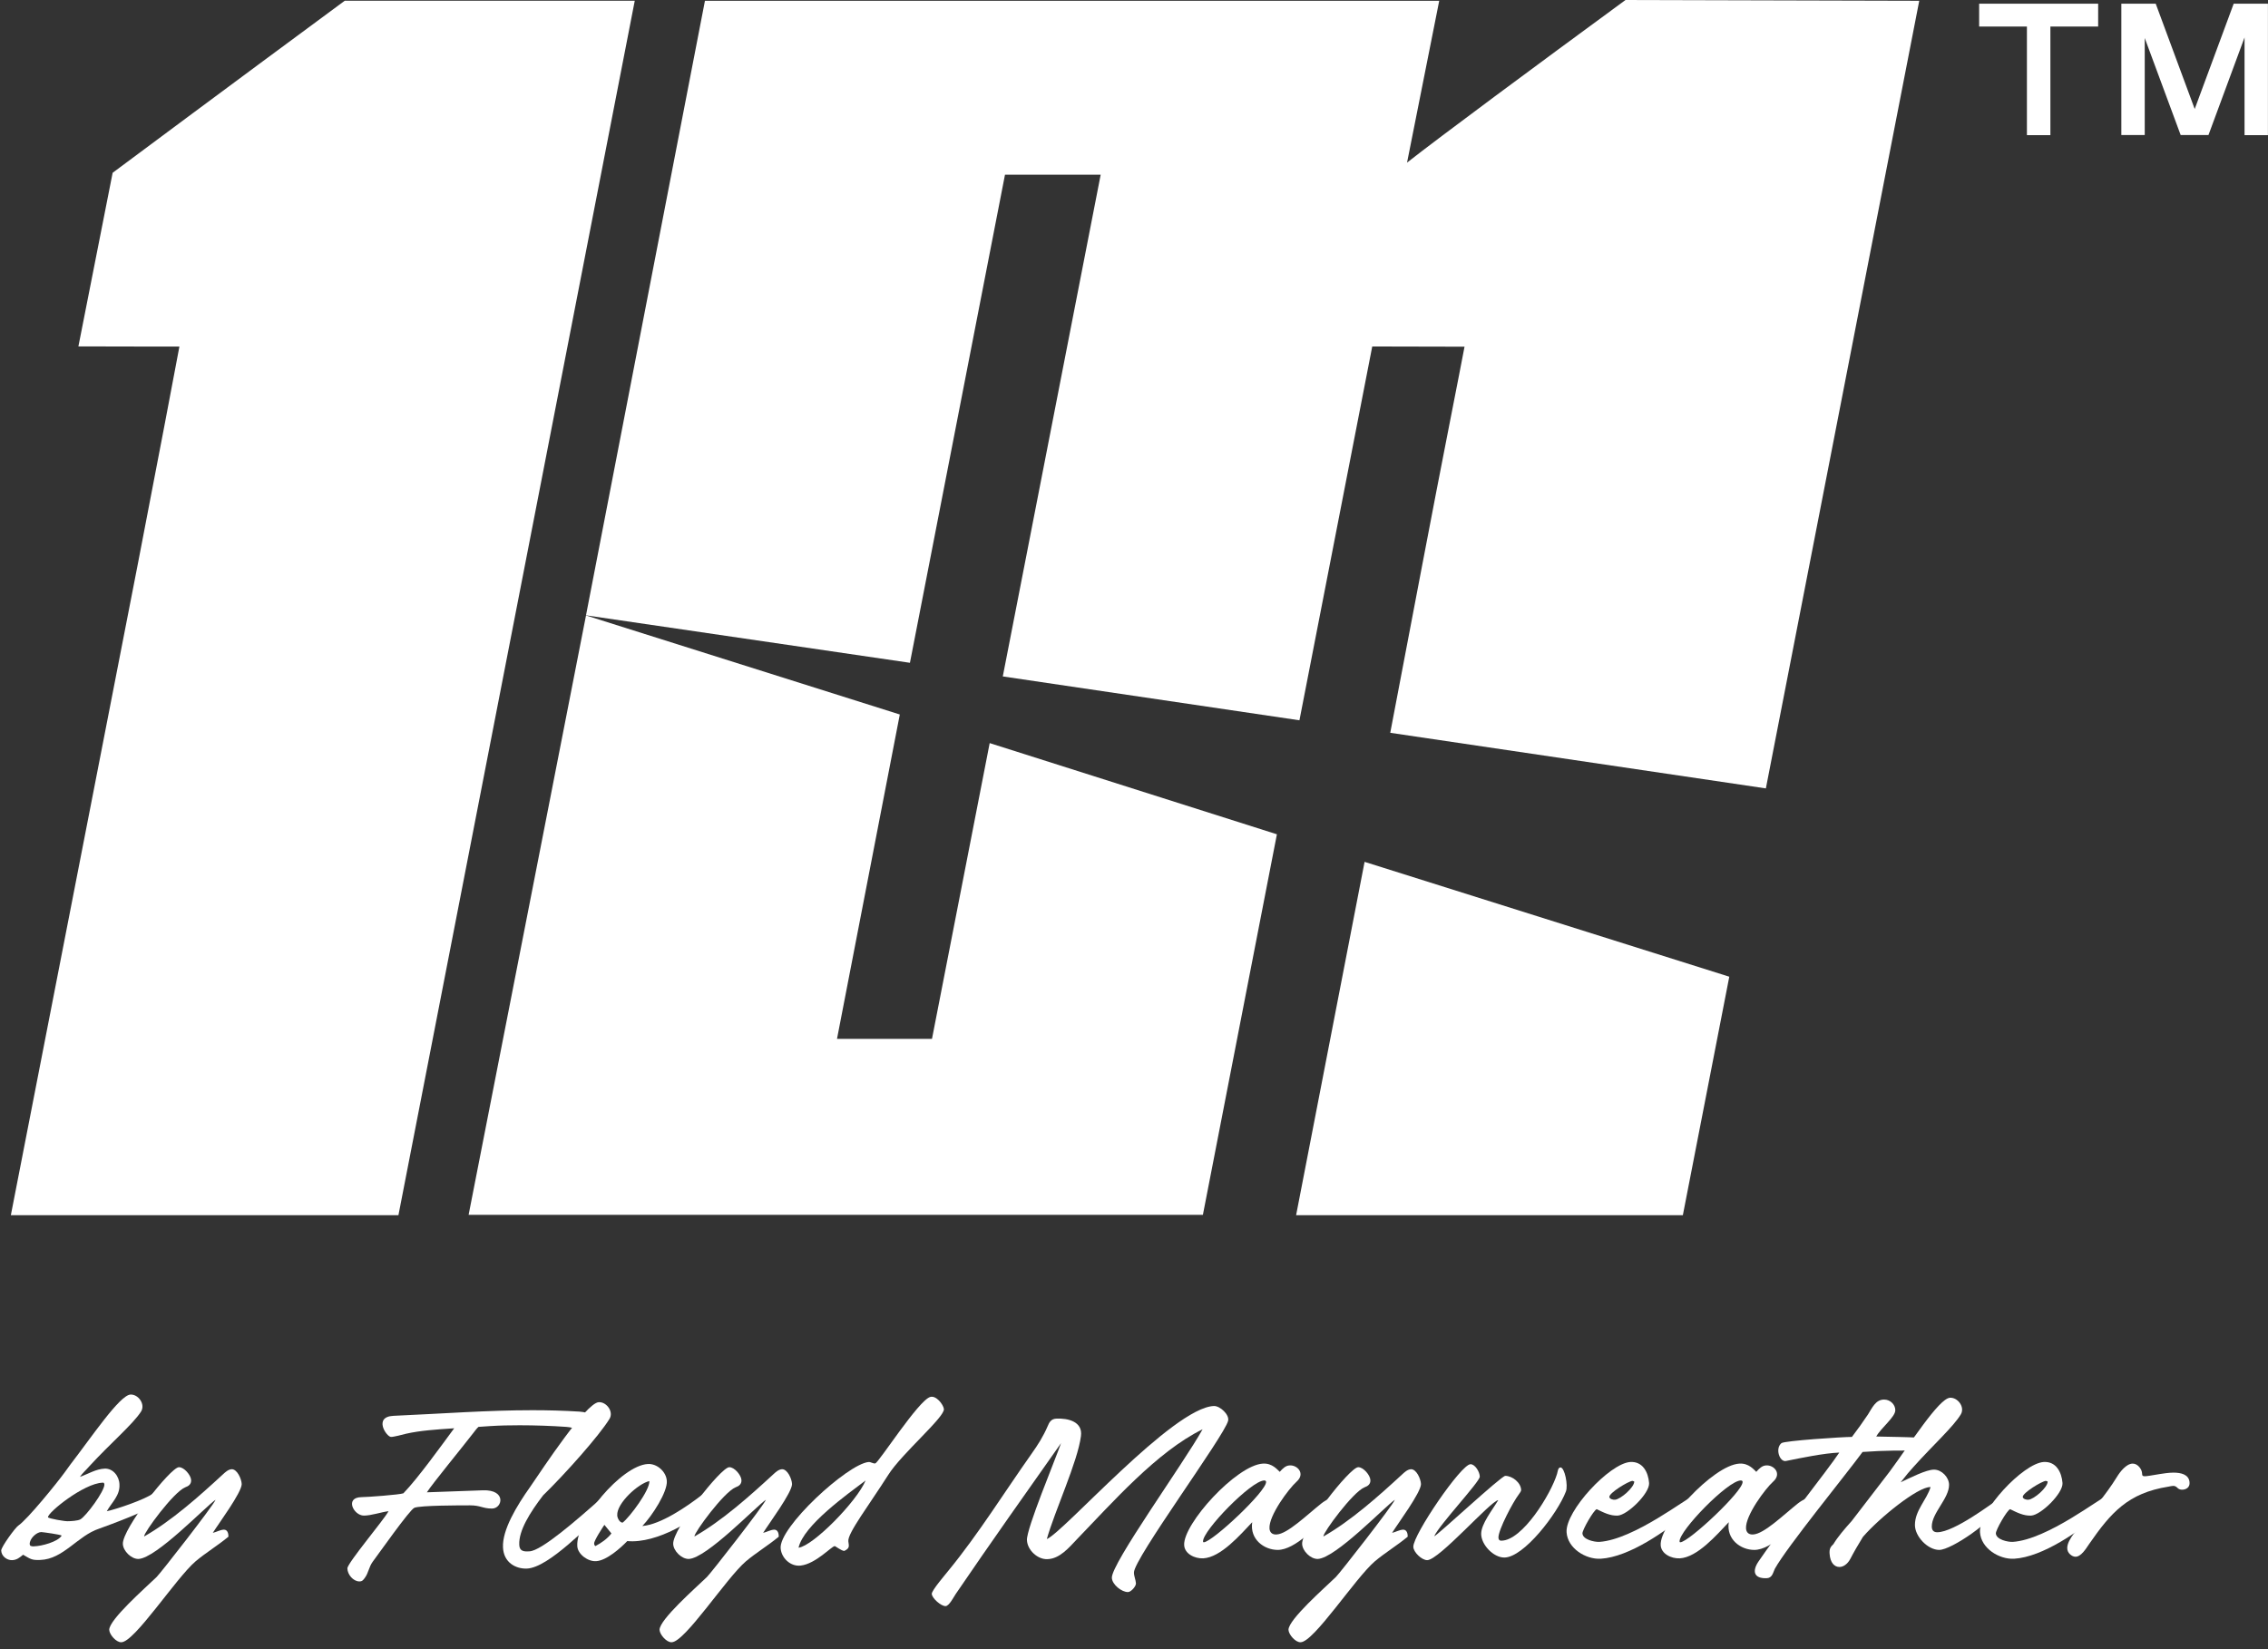
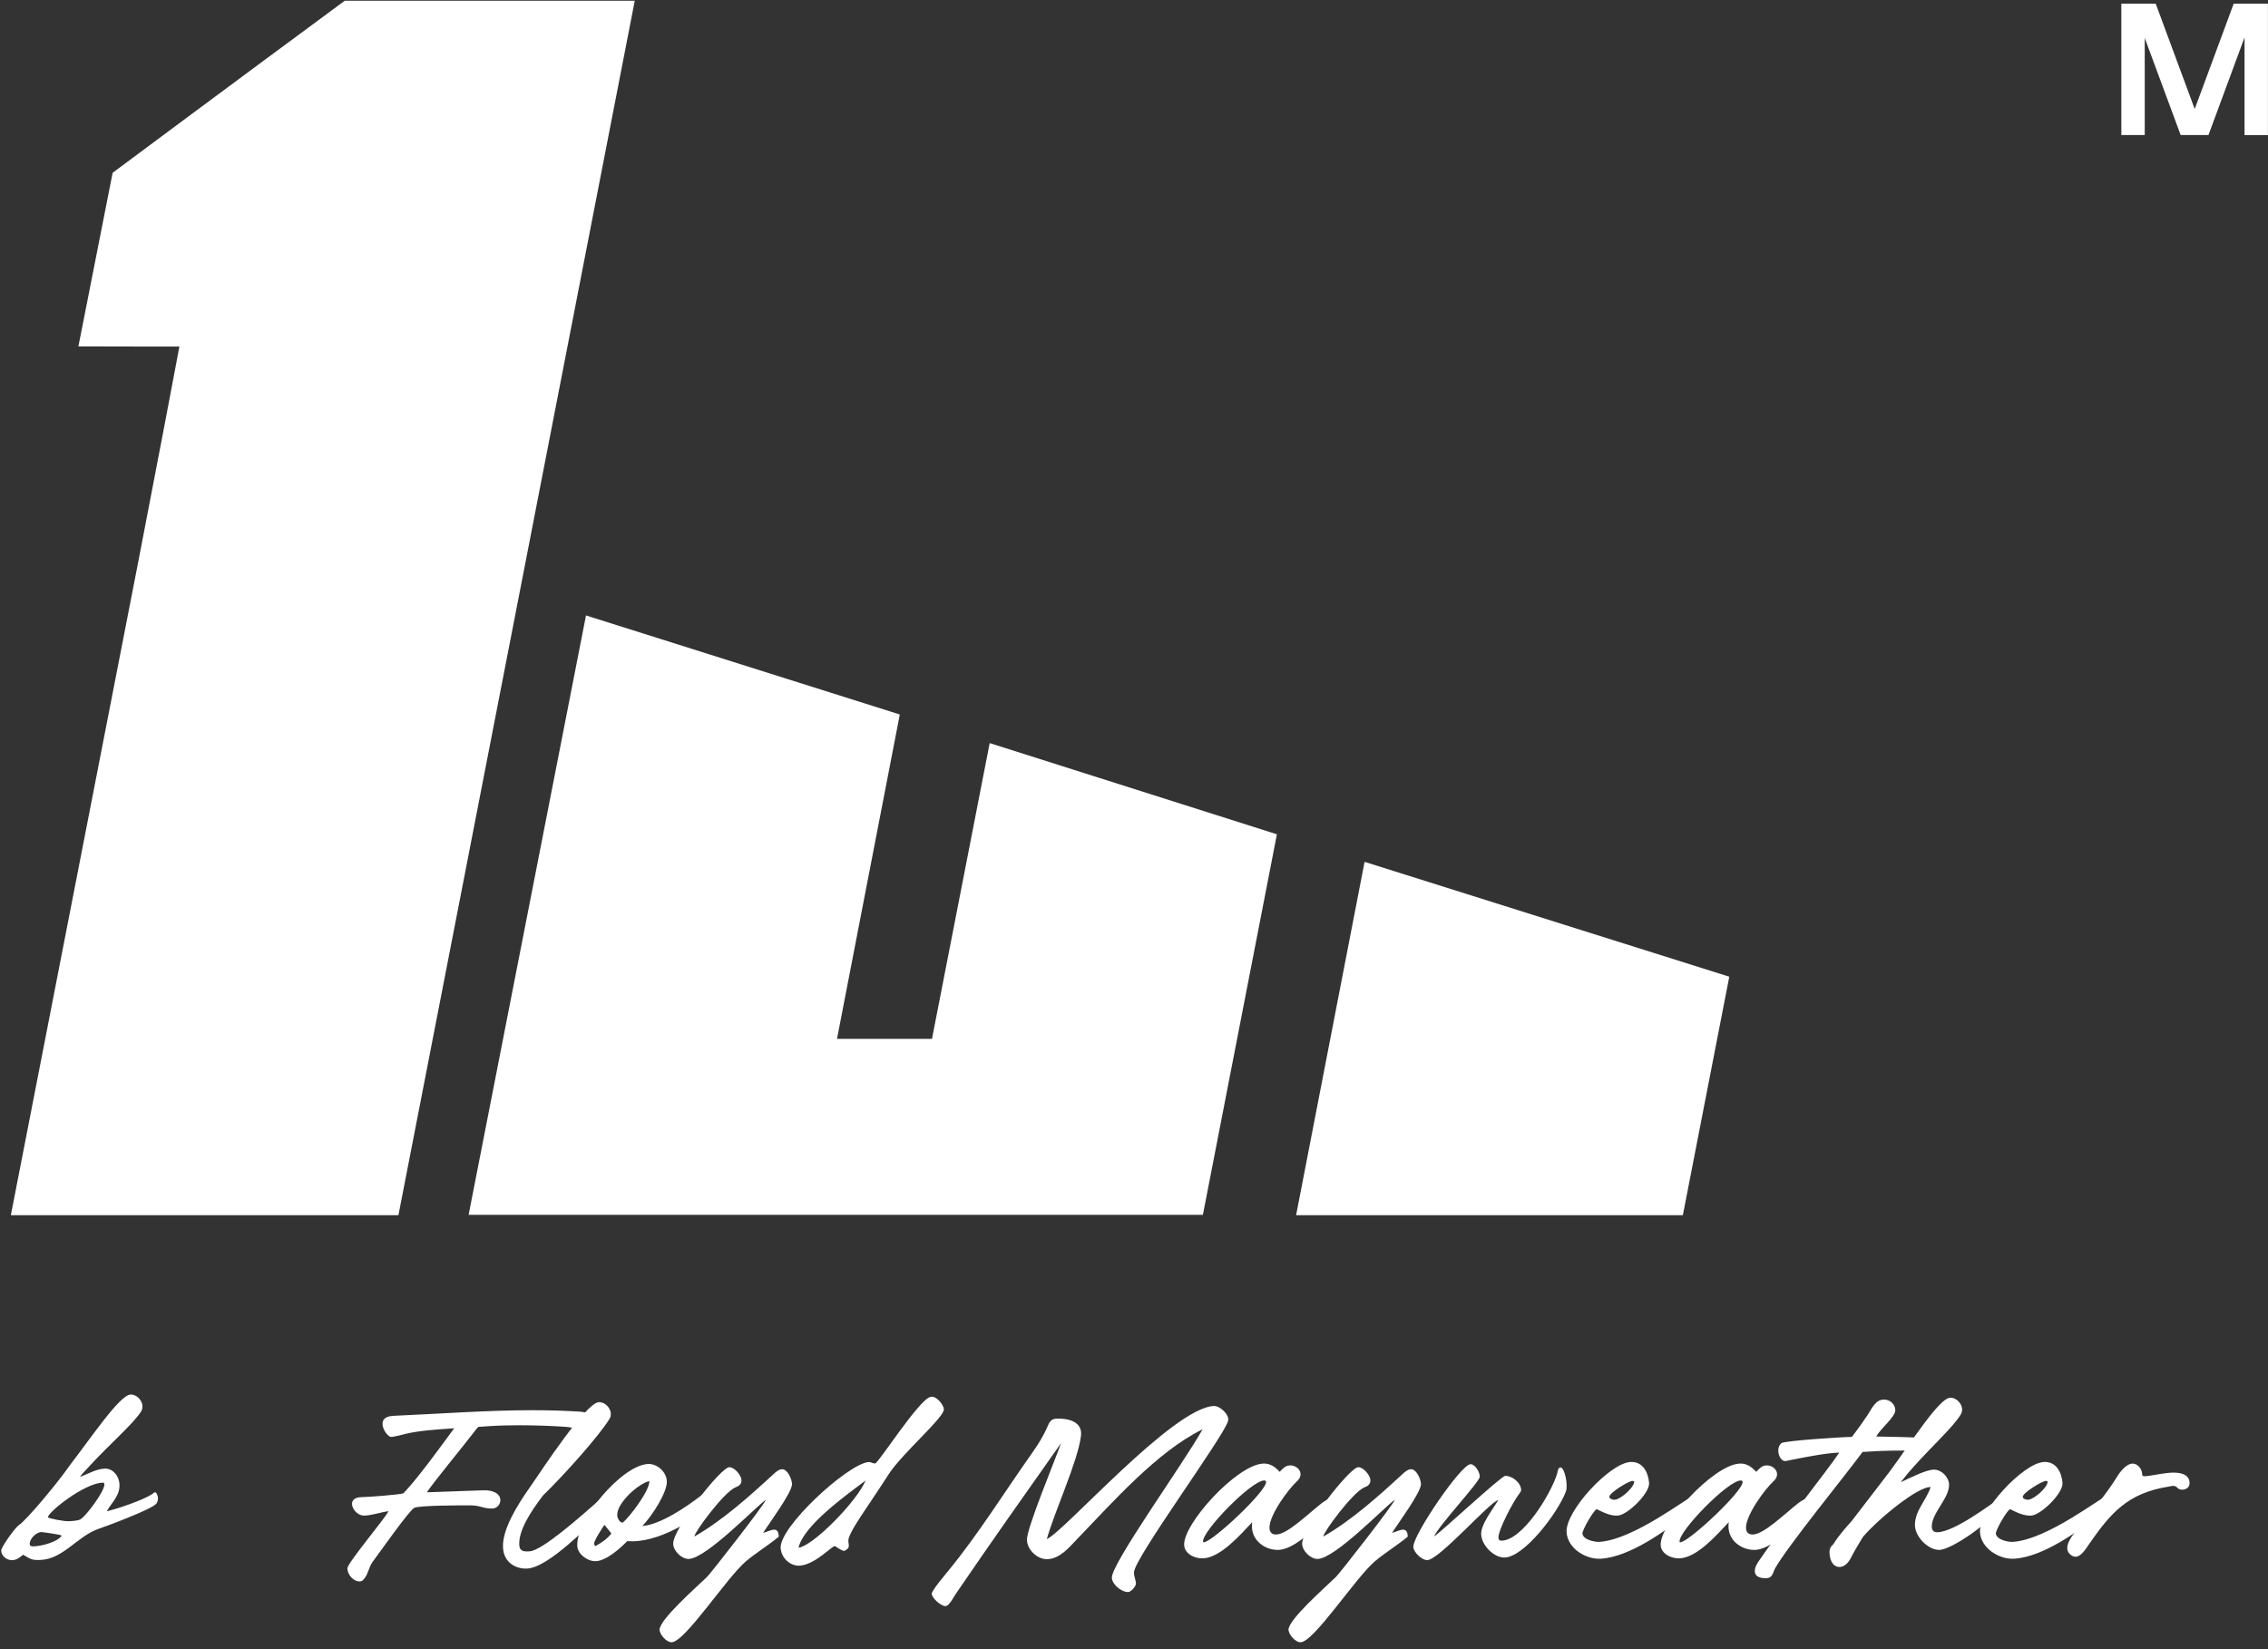
<svg xmlns="http://www.w3.org/2000/svg" width="209" height="152" viewBox="0 0 209 152" fill="none">
  <rect x="0" y="0" width="209" height="152" fill="#333333" stroke="none" />
-   <path d="M162.727 72.67L176.862 0.072L149.793 0C141.55 6.042 132.686 12.611 129.662 14.987L132.627 0.072H64.962L54.001 56.713L83.852 61.088L92.612 16.1H101.43L92.409 62.344L119.746 66.388L126.454 31.934C129.76 31.941 133.672 31.947 134.959 31.953C134.646 33.659 132.732 43.269 131.079 51.98L128.114 67.54L162.72 72.664L162.727 72.67Z" fill="white" />
  <path d="M31.773 0.065C21.85 7.383 10.38 15.925 10.38 15.925L7.225 31.927C10.955 31.927 15.057 31.954 16.533 31.941C16.213 33.685 14.378 43.327 12.699 51.993L1 112H36.717L58.495 0.065H31.773Z" fill="white" />
  <path d="M125.749 79.435L119.439 112H155.078L159.357 90.021L125.749 79.435Z" fill="white" />
  <path d="M117.669 76.895L91.201 68.49L85.884 95.75H77.131L82.918 65.853L54.007 56.726H54.001L43.184 111.967H110.849L117.669 76.895Z" fill="white" />
-   <path d="M186.784 12.448V2.448H182.382V0.339H193.349V2.448H188.947V12.455H186.791L186.784 12.448Z" fill="white" />
  <path d="M205.839 0.339H208.994V12.455H206.838V3.451L203.513 12.448H200.953L197.641 3.503V12.448H195.485V0.339H198.653L202.246 10.046L205.839 0.339Z" fill="white" />
  <path d="M192.501 142.334C192.223 142.741 191.779 143.481 191.261 143.481C191.095 143.481 190.928 143.407 190.762 143.259C190.022 142.593 191.039 141.427 191.502 140.854C192.686 139.355 194.073 137.764 195.072 136.136C195.35 135.674 195.942 134.897 196.534 134.897C196.756 134.897 196.996 135.008 197.2 135.285C197.57 135.785 197.218 136.062 197.644 136.062C197.847 136.062 198.254 135.988 199.031 135.859C199.309 135.822 199.808 135.729 200.289 135.729C200.992 135.729 201.695 135.896 201.769 136.599C201.825 137.098 201.436 137.302 201.085 137.302C200.918 137.302 200.77 137.246 200.678 137.154C200.53 137.006 200.419 136.95 200.271 136.95C200.16 136.95 200.012 136.987 199.808 137.024C196.108 137.616 194.536 139.392 192.501 142.334Z" fill="white" />
  <path d="M185.476 142.112C188.676 141.909 193.671 137.95 194.097 137.913C194.208 137.913 194.263 137.987 194.263 138.079C194.282 138.394 193.875 139.245 193.634 139.448C191.599 141.113 188.269 143.5 185.605 143.666C184.218 143.74 182.553 142.704 182.46 141.224C182.331 139.282 186.419 134.879 188.325 134.749C189.472 134.675 189.99 135.693 190.064 136.692C190.119 137.635 188.084 139.633 187.178 139.689C186.475 139.726 185.846 139.393 185.235 139.097C184.939 139.208 183.903 141.021 183.922 141.335C183.959 141.909 185.032 142.131 185.476 142.112ZM188.695 136.544L188.528 136.488C188.14 136.525 186.382 137.598 186.401 137.968C186.419 138.172 186.771 138.246 186.919 138.227C187.437 138.19 188.713 137.08 188.695 136.544Z" fill="white" />
  <path d="M168.602 143.222C168.565 142.76 168.676 142.575 168.953 142.316C169.342 141.668 169.952 140.947 170.637 140.188L174.133 135.637C176.02 133.084 178.647 128.922 179.683 128.829C180.386 128.774 181.089 129.662 180.701 130.346C180.035 131.475 178.129 133.195 176.372 135.156C175.965 135.6 175.669 135.952 175.151 136.618C176.02 136.211 177.5 135.452 178.222 135.452C178.925 135.452 179.609 136.155 179.609 136.858C179.609 138.116 178.018 139.448 178.018 140.688C178.018 141.039 178.185 141.224 178.518 141.224C180.109 141.224 183.716 138.431 183.809 138.431C184.068 138.431 184.197 138.764 184.142 138.93C183.735 140.151 179.831 142.852 178.703 142.852C177.648 142.852 176.464 141.613 176.464 140.558C176.464 139.208 177.537 138.264 177.907 137.062H177.852C176.723 137.062 173.245 139.837 171.673 141.65C171.229 142.371 170.822 143.074 170.507 143.685C170.248 144.166 169.86 144.425 169.508 144.425C169.046 144.425 168.657 144.036 168.602 143.222Z" fill="white" />
  <path d="M162.057 143.907C163.611 141.576 168.513 135.378 169.494 133.88C168.088 133.935 165.942 134.379 164.573 134.657C163.999 134.768 163.555 133.51 164.166 133.01C164.443 132.788 169.808 132.437 170.659 132.437C171.381 131.456 171.455 131.382 172.139 130.365C172.509 129.791 172.842 128.977 173.638 128.996C174.174 128.996 174.655 129.44 174.655 129.976C174.655 130.605 173.342 131.604 172.898 132.4C174.359 132.437 175.488 132.437 176.894 132.511C178.411 132.585 177.874 133.732 177.301 133.713C175.34 133.676 173.675 133.676 171.64 133.824C170.049 135.989 164.684 142.556 163.555 144.591C163.389 144.924 163.333 145.442 162.797 145.461C161.576 145.498 161.465 144.776 162.057 143.907Z" fill="white" />
  <path d="M165.69 138.56C166.171 138.19 166.634 138.005 166.93 138.005C167.392 138.005 167.485 138.394 166.782 139.134C165.357 140.614 163.267 142.852 161.657 142.852C160.418 142.852 159.067 141.89 159.308 140.299C158.198 141.465 156.422 143.537 154.794 143.629C153.998 143.666 153.073 143.204 153.036 142.408C152.925 140.466 157.846 135.045 160.288 134.897C161.158 134.842 161.639 135.471 161.842 135.656C162.138 135.323 162.397 135.082 162.749 135.064C163.47 135.008 164.229 135.822 163.396 136.562C162.675 137.21 160.825 139.689 160.899 140.873C160.917 141.187 161.102 141.465 161.565 141.428C162.564 141.372 164.321 139.652 165.69 138.56ZM154.849 142.149C155.663 142.094 160.64 137.432 160.584 136.581C160.584 136.488 160.51 136.451 160.418 136.451C159.234 136.451 154.72 141.095 154.775 142.075C154.775 142.131 154.794 142.149 154.849 142.149Z" fill="white" />
  <path d="M147.379 142.112C150.579 141.909 155.574 137.95 156 137.913C156.111 137.913 156.166 137.987 156.166 138.079C156.185 138.394 155.778 139.245 155.537 139.448C153.502 141.113 150.172 143.5 147.508 143.666C146.121 143.74 144.456 142.704 144.363 141.224C144.234 139.282 148.322 134.879 150.228 134.749C151.375 134.675 151.893 135.693 151.967 136.692C152.022 137.635 149.987 139.633 149.081 139.689C148.378 139.726 147.749 139.393 147.138 139.097C146.842 139.208 145.806 141.021 145.825 141.335C145.862 141.909 146.935 142.131 147.379 142.112ZM150.598 136.544L150.431 136.488C150.043 136.525 148.285 137.598 148.304 137.968C148.322 138.172 148.674 138.246 148.822 138.227C149.34 138.19 150.616 137.08 150.598 136.544Z" fill="white" />
  <path d="M130.24 142.556C130.24 141.428 134.643 134.953 135.513 134.953C135.938 134.953 136.364 135.674 136.364 136.1C136.364 136.581 132.627 140.54 132.164 141.594C132.368 141.594 138.343 136.026 138.713 136.026C139.361 136.026 140.175 136.655 140.175 137.358C140.175 137.45 139.99 137.691 139.953 137.746C139.453 138.394 138.084 140.965 138.084 141.705C138.084 141.872 138.158 142.001 138.343 142.001C140.304 142.001 142.931 137.672 143.486 135.841C143.542 135.674 143.56 135.249 143.801 135.249C144.189 135.249 144.522 136.914 144.3 137.469C143.523 139.504 140.415 143.555 138.621 143.555C137.622 143.555 136.493 142.371 136.493 141.372C136.493 140.447 137.529 139.171 138.066 138.264C137.363 138.338 132.608 143.796 131.517 143.796C131.017 143.796 130.24 143.056 130.24 142.556Z" fill="white" />
  <path d="M118.736 150.215C118.736 149.272 122.048 146.367 123.102 145.35C123.435 145.035 128.319 138.782 128.541 138.227C127.635 138.838 123.084 143.611 121.437 143.685C120.771 143.703 120.013 142.945 119.994 142.297C119.939 140.928 124.379 135.249 125.156 135.23C125.637 135.212 126.266 135.97 126.284 136.414C126.303 136.784 126.062 136.969 125.748 137.08C124.656 137.524 121.937 141.243 121.955 141.594V141.613C124.49 140.17 127.043 137.894 129.226 135.878C129.448 135.674 129.707 135.434 130.021 135.415C130.521 135.397 130.928 136.303 130.946 136.784C130.946 137.561 128.8 140.447 128.282 141.28C128.615 141.206 128.948 141.002 129.3 140.984C129.651 140.984 129.725 141.354 129.725 141.631C128.745 142.445 127.635 143.111 126.691 143.907C124.878 145.461 121.067 151.362 119.846 151.362C119.384 151.381 118.755 150.659 118.736 150.215Z" fill="white" />
  <path d="M121.777 138.56C122.258 138.19 122.72 138.005 123.016 138.005C123.479 138.005 123.571 138.394 122.868 139.134C121.444 140.614 119.353 142.852 117.744 142.852C116.504 142.852 115.154 141.89 115.394 140.299C114.284 141.465 112.508 143.537 110.88 143.629C110.085 143.666 109.16 143.204 109.123 142.408C109.012 140.466 113.933 135.045 116.375 134.897C117.244 134.842 117.725 135.471 117.929 135.656C118.225 135.323 118.484 135.082 118.835 135.064C119.557 135.008 120.315 135.822 119.483 136.562C118.761 137.21 116.911 139.689 116.985 140.873C117.004 141.187 117.189 141.465 117.651 141.428C118.65 141.372 120.408 139.652 121.777 138.56ZM110.936 142.149C111.75 142.094 116.726 137.432 116.671 136.581C116.671 136.488 116.597 136.451 116.504 136.451C115.32 136.451 110.806 141.095 110.862 142.075C110.862 142.131 110.88 142.149 110.936 142.149Z" fill="white" />
  <path d="M85.865 146.904C85.847 146.589 87.16 145.072 87.419 144.739C90.176 141.372 92.525 137.58 95.06 133.991C95.652 133.158 96.133 132.4 96.54 131.456C96.688 131.086 96.873 130.772 97.335 130.753C98.427 130.698 99.796 131.031 99.611 132.363C99.315 134.712 97.187 139.282 96.466 141.853C98.038 141.206 108.065 129.754 111.858 129.588C112.431 129.569 113.319 130.402 113.171 130.957C112.82 132.363 104.439 143.722 104.495 144.943C104.495 145.276 104.661 145.609 104.68 145.942C104.68 146.219 104.236 146.719 103.958 146.737C103.366 146.756 102.478 146.034 102.46 145.424C102.404 144.11 109.046 134.916 110.822 131.734C106.622 133.787 102.478 138.523 99.204 141.909C98.501 142.649 97.65 143.666 96.54 143.703C95.633 143.759 94.671 142.871 94.634 141.946C94.579 140.91 97.243 134.546 97.779 133.01C94.949 137.025 91.212 142.297 88.067 146.922C87.9 147.163 87.475 148.014 87.142 148.032C86.735 148.051 85.884 147.311 85.865 146.904Z" fill="white" />
  <path d="M85.724 128.755C86.26 128.589 86.926 129.44 86.982 129.865C87.074 130.605 83.097 133.972 81.857 135.933C80.081 138.727 78.083 141.335 78.176 142.057C78.231 142.519 78.324 142.686 77.806 142.945C77.547 142.945 76.992 142.501 76.918 142.501C76.603 142.538 75.179 144.129 73.791 144.295C72.866 144.406 72.034 143.629 71.941 142.741C71.701 140.817 78.102 134.934 80.044 134.749C80.229 134.731 80.47 134.916 80.655 134.879C80.951 134.842 84.651 129.051 85.724 128.755ZM73.588 142.649C74.938 142.482 78.971 138.375 79.767 136.451C78.083 137.728 74.05 140.577 73.588 142.649Z" fill="white" />
  <path d="M60.778 150.215C60.778 149.272 64.09 146.367 65.144 145.35C65.477 145.035 70.361 138.782 70.583 138.227C69.677 138.838 65.126 143.611 63.479 143.685C62.813 143.703 62.055 142.945 62.036 142.297C61.981 140.928 66.421 135.249 67.198 135.23C67.679 135.212 68.308 135.97 68.326 136.414C68.345 136.784 68.104 136.969 67.79 137.08C66.698 137.524 63.979 141.243 63.997 141.594V141.613C66.532 140.17 69.085 137.894 71.268 135.878C71.49 135.674 71.749 135.434 72.063 135.415C72.563 135.397 72.97 136.303 72.988 136.784C72.988 137.561 70.842 140.447 70.324 141.28C70.657 141.206 70.99 141.002 71.342 140.984C71.693 140.984 71.767 141.354 71.767 141.631C70.787 142.445 69.677 143.111 68.733 143.907C66.92 145.461 63.109 151.362 61.888 151.362C61.426 151.381 60.797 150.659 60.778 150.215Z" fill="white" />
  <path d="M64.687 137.783C65.871 136.877 66.093 137.783 65.445 138.56C64.243 140.022 60.543 142.297 57.805 142.038C57.176 142.686 55.899 143.833 54.937 143.888C54.197 143.944 53.235 143.259 53.198 142.501C53.05 140.114 57.268 135.082 59.692 134.934C60.543 134.879 61.394 135.637 61.449 136.488C61.523 137.506 60.099 139.707 59.192 140.651C60.913 140.503 63.299 138.856 64.687 137.783ZM57.379 140.336C58.027 139.837 59.895 137.339 59.84 136.507C58.822 136.729 56.806 138.56 56.88 139.67C56.88 139.892 57.102 140.355 57.379 140.336ZM54.863 142.501C55.418 142.205 55.955 141.835 56.343 141.335L55.696 140.54C55.511 140.817 54.734 142.001 54.752 142.26C54.752 142.353 54.789 142.445 54.863 142.501Z" fill="white" />
  <path d="M56.157 130.79C55.213 132.326 52.087 135.841 50.052 137.82C48.831 139.411 47.795 141.076 47.85 142.371C47.869 142.982 48.276 143.019 48.794 142.982C49.885 142.945 53.197 140.059 55.38 138.116C55.583 137.95 55.75 137.876 55.898 137.876C56.397 137.876 56.564 138.653 56.046 139.06C54.177 140.577 50.607 144.48 48.553 144.573C47.554 144.61 46.407 144.036 46.352 142.612C46.278 141.021 47.591 138.819 48.868 137.025C50.015 135.36 53.974 129.31 55.176 129.236C55.898 129.199 56.582 130.124 56.157 130.79Z" fill="white" />
  <path d="M32.013 144.554C32.013 144.055 35.417 140.04 35.805 139.282C35.102 139.374 34.214 139.689 33.53 139.689C32.586 139.689 31.735 138.005 33.326 137.987C33.844 137.987 36.823 137.765 37.174 137.635C38.543 136.211 40.652 133.269 41.855 131.641L41.596 131.66C40.227 131.752 38.747 131.845 37.433 132.141C37.156 132.215 36.231 132.455 36.027 132.437C35.602 132.418 34.399 130.587 36.249 130.494C40.837 130.291 44.926 129.976 49.051 129.976C50.494 129.976 51.937 130.013 53.417 130.106C55.452 130.235 55.23 132.085 54.102 132.011C53.343 131.956 53.066 131.567 52.178 131.512C50.827 131.419 49.347 131.364 47.886 131.364C46.979 131.364 46.054 131.382 45.185 131.438L44.093 131.512C43.927 131.66 43.797 131.845 43.594 132.104C42.687 133.288 39.801 136.803 39.339 137.543L44.5 137.358C46.683 137.284 46.313 139.023 45.351 139.041C44.463 139.041 44.297 138.745 43.316 138.745C42.373 138.745 38.765 138.745 38.192 138.967C37.766 139.115 34.769 143.389 34.344 143.944C33.992 144.425 33.955 144.98 33.622 145.424C33.474 145.627 33.382 145.757 33.123 145.757C32.549 145.757 32.013 145.109 32.013 144.554Z" fill="white" />
-   <path d="M10.065 150.215C10.065 149.272 13.376 146.367 14.431 145.35C14.764 145.035 19.648 138.782 19.869 138.227C18.963 138.838 14.412 143.611 12.765 143.685C12.1 143.703 11.341 142.945 11.322 142.297C11.267 140.928 15.707 135.249 16.484 135.23C16.965 135.212 17.594 135.97 17.613 136.414C17.631 136.784 17.39 136.969 17.076 137.08C15.985 137.524 13.265 141.243 13.284 141.594V141.613C15.818 140.17 18.371 137.894 20.554 135.878C20.776 135.674 21.035 135.434 21.349 135.415C21.849 135.397 22.256 136.303 22.274 136.784C22.274 137.561 20.128 140.447 19.61 141.28C19.944 141.206 20.276 141.002 20.628 140.984C20.98 140.984 21.053 141.354 21.053 141.631C20.073 142.445 18.963 143.111 18.02 143.907C16.206 145.461 12.396 151.362 11.175 151.362C10.712 151.381 10.083 150.659 10.065 150.215Z" fill="white" />
  <path d="M14.301 137.543C14.449 137.543 14.541 137.931 14.56 138.042C14.56 138.227 14.523 138.431 14.412 138.579C14.023 139.097 10.027 140.577 9.139 140.891C7.16 141.539 5.846 143.703 3.719 143.777C2.905 143.814 2.812 143.685 2.128 143.296C1.813 143.555 1.554 143.777 1.129 143.796C0.629 143.814 0.13 143.426 0.111 142.908C0.111 142.575 1.406 140.799 1.684 140.614C2.535 140.04 5.273 136.655 5.957 135.711C6.105 135.508 6.29 135.249 6.494 134.971C8.436 132.455 11.026 128.589 12.025 128.533C12.728 128.496 13.413 129.403 13.006 130.087C12.284 131.234 10.157 133.047 8.27 135.101C7.881 135.545 7.641 135.73 7.363 136.118C8.122 135.859 8.825 135.397 9.639 135.36C10.416 135.323 10.989 136.063 11.008 136.821C11.063 137.839 10.305 138.468 9.842 139.282C10.712 139.115 13.394 138.19 14.097 137.654C14.208 137.561 14.171 137.561 14.301 137.543ZM6.235 140.207C6.512 140.207 7.16 140.17 7.4 140.04C7.937 139.744 9.639 137.432 9.62 136.821C9.602 136.692 9.565 136.636 9.454 136.655C7.733 136.71 4.403 139.393 4.422 139.837C4.44 139.966 6.013 140.225 6.235 140.207ZM3.164 142.519C3.83 142.501 5.328 142.112 5.68 141.539C5.68 141.446 3.904 141.206 3.793 141.206C3.349 141.224 2.72 141.816 2.738 142.316C2.738 142.371 2.757 142.427 2.812 142.482C2.923 142.519 3.053 142.538 3.164 142.519Z" fill="white" />
</svg>